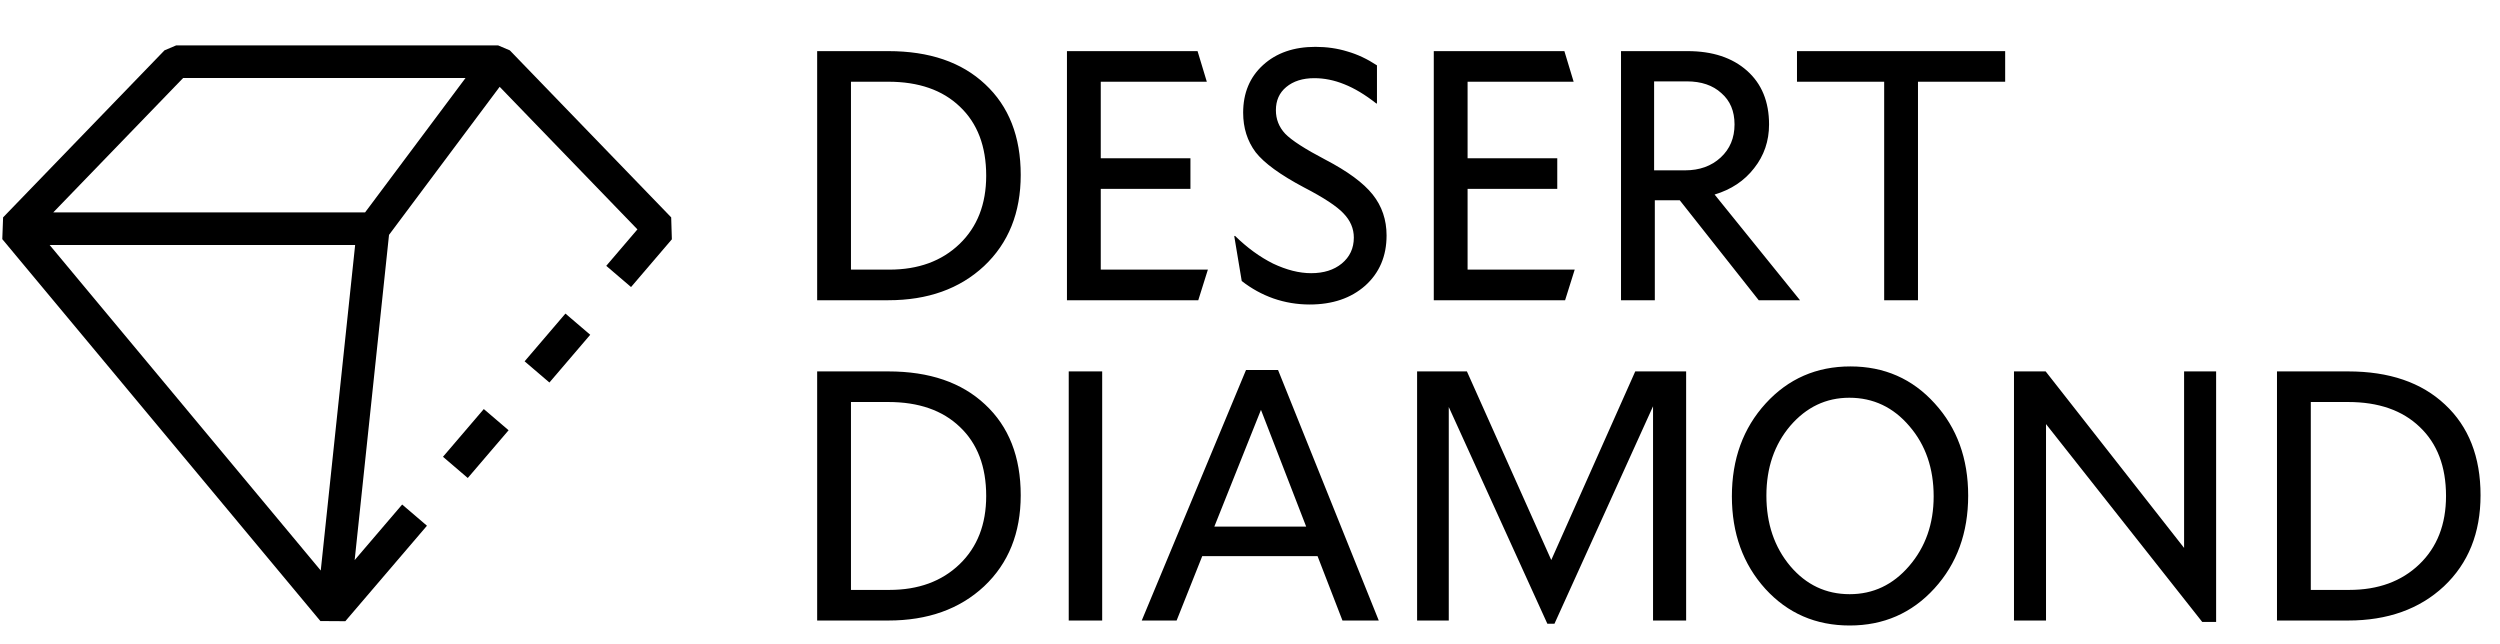
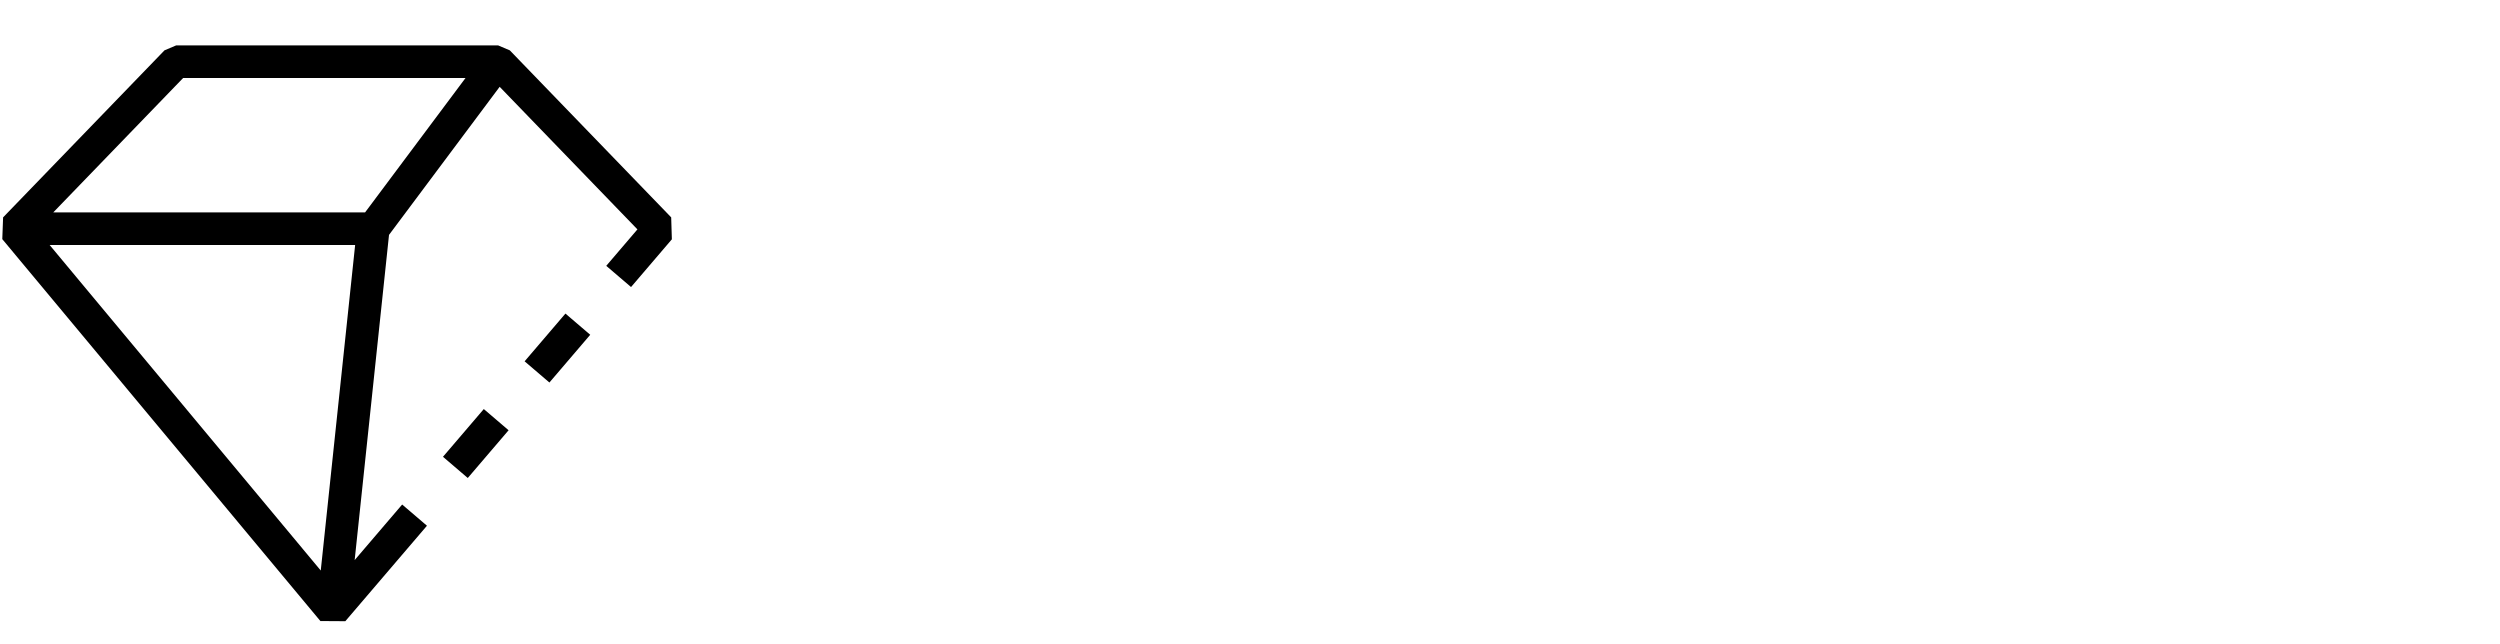
<svg xmlns="http://www.w3.org/2000/svg" width="843" height="217" viewBox="0 0 843 217" fill="none">
-   <path d="M299.546 101.239H275.546V17.238H299.546C313.386 17.238 324.266 20.959 332.186 28.398C340.186 35.839 344.186 46.038 344.186 58.998C344.186 71.719 340.066 81.959 331.826 89.719C323.586 97.398 312.826 101.239 299.546 101.239ZM332.546 59.239C332.546 49.319 329.586 41.559 323.666 35.959C317.826 30.358 309.786 27.558 299.546 27.558H286.946V90.918H299.906C309.666 90.918 317.546 88.038 323.546 82.278C329.546 76.519 332.546 68.838 332.546 59.239ZM404.056 101.239H359.776V17.238H403.816L406.936 27.558H371.176V53.358H401.416V63.678H371.176V90.918H407.296L404.056 101.239ZM439.712 63.199C431.712 58.959 426.272 54.998 423.392 51.319C420.592 47.559 419.192 43.118 419.192 37.998C419.192 31.358 421.432 25.998 425.912 21.919C430.392 17.838 436.272 15.799 443.552 15.799C447.392 15.799 450.992 16.319 454.352 17.358C457.712 18.319 461.032 19.878 464.312 22.038V34.879H464.072C460.312 31.919 456.712 29.759 453.272 28.398C449.912 27.038 446.552 26.358 443.192 26.358C439.272 26.358 436.112 27.358 433.712 29.358C431.392 31.279 430.232 33.879 430.232 37.158C430.232 40.199 431.272 42.839 433.352 45.078C435.512 47.319 440.032 50.239 446.912 53.839C454.432 57.758 459.752 61.678 462.872 65.599C465.992 69.519 467.552 74.118 467.552 79.398C467.552 86.359 465.152 91.999 460.352 96.319C455.552 100.559 449.312 102.679 441.632 102.679C437.392 102.679 433.312 101.999 429.392 100.639C425.552 99.278 421.992 97.319 418.712 94.758L416.192 79.638L416.432 79.519C420.512 83.519 424.792 86.638 429.272 88.879C433.832 91.038 438.112 92.118 442.112 92.118C446.352 92.118 449.792 91.038 452.432 88.879C455.152 86.638 456.512 83.719 456.512 80.118C456.512 77.079 455.352 74.359 453.032 71.959C450.792 69.558 446.352 66.638 439.712 63.199ZM527.75 101.239H483.47V17.238H527.51L530.63 27.558H494.87V53.358H525.11V63.678H494.87V90.918H530.99L527.75 101.239ZM606.965 101.239H593.045L566.405 67.519H558.005V101.239H546.605V17.238H569.045C577.445 17.238 584.125 19.439 589.085 23.838C594.045 28.238 596.525 34.279 596.525 41.959C596.525 47.559 594.845 52.478 591.485 56.718C588.205 60.959 583.765 63.919 578.165 65.599L606.965 101.239ZM584.885 41.959C584.885 37.478 583.405 33.959 580.445 31.398C577.565 28.759 573.685 27.439 568.805 27.439H557.765V57.438H568.205C573.085 57.438 577.085 55.998 580.205 53.118C583.325 50.239 584.885 46.519 584.885 41.959ZM676.143 17.238V27.558H646.743V101.239H635.343V27.558H605.943V17.238H676.143ZM299.546 209.239H275.546V125.239H299.546C313.386 125.239 324.266 128.959 332.186 136.399C340.186 143.839 344.186 154.039 344.186 166.999C344.186 179.719 340.066 189.959 331.826 197.719C323.586 205.399 312.826 209.239 299.546 209.239ZM332.546 167.239C332.546 157.319 329.586 149.559 323.666 143.959C317.826 138.359 309.786 135.559 299.546 135.559H286.946V198.919H299.906C309.666 198.919 317.546 196.039 323.546 190.279C329.546 184.519 332.546 176.839 332.546 167.239ZM371.656 209.239H360.376V125.239H371.656V209.239ZM396.757 209.239H384.997L420.157 124.759H430.957L464.917 209.239H452.677L444.277 187.519H405.397L396.757 209.239ZM425.197 138.199L409.477 177.559H440.437L425.197 138.199ZM477.845 125.239H494.645L523.085 188.839L551.405 125.239H568.565V209.239H557.405V136.999L524.165 210.319H521.765L488.525 137.239V209.239H477.845V125.239ZM623.71 210.919C612.27 210.919 602.79 206.799 595.27 198.559C587.75 190.239 583.99 179.839 583.99 167.359C583.99 154.799 587.79 144.359 595.39 136.039C602.99 127.719 612.51 123.559 623.95 123.559C635.39 123.559 644.87 127.719 652.39 136.039C659.91 144.279 663.67 154.639 663.67 167.119C663.67 179.679 659.87 190.119 652.27 198.439C644.67 206.759 635.15 210.919 623.71 210.919ZM623.59 134.119C615.75 134.119 609.11 137.279 603.67 143.599C598.31 149.919 595.63 157.759 595.63 167.119C595.63 176.559 598.31 184.479 603.67 190.879C609.03 197.199 615.71 200.359 623.71 200.359C631.63 200.359 638.31 197.199 643.75 190.879C649.27 184.479 652.03 176.639 652.03 167.359C652.03 157.919 649.31 150.039 643.87 143.719C638.43 137.319 631.67 134.119 623.59 134.119ZM689.916 209.239H679.116V125.239H689.796L736.476 184.759V125.239H747.276V209.719H742.596L689.916 142.999V209.239ZM791.799 209.239H767.799V125.239H791.799C805.639 125.239 816.519 128.959 824.439 136.399C832.439 143.839 836.439 154.039 836.439 166.999C836.439 179.719 832.319 189.959 824.079 197.719C815.839 205.399 805.079 209.239 791.799 209.239ZM824.799 167.239C824.799 157.319 821.839 149.559 815.919 143.959C810.079 138.359 802.039 135.559 791.799 135.559H779.199V198.919H792.159C801.919 198.919 809.799 196.039 815.799 190.279C821.799 184.519 824.799 176.839 824.799 167.239Z" fill="black" />
  <path d="M167.948 15.299L171.903 16.976L226.326 73.297L226.551 80.693L212.787 96.791L204.427 89.642L214.94 77.346L168.484 29.269L131.177 79.2L119.591 188.86L135.608 170.128L143.969 177.276L116.441 209.47L108.035 209.417L0.773 80.639L1.044 73.297L55.466 16.976L59.421 15.299H167.948ZM108.158 192.378L119.754 82.619H16.737L108.158 192.378ZM171.496 145.082L157.732 161.179L149.372 154.031L163.136 137.933L171.496 145.082ZM199.023 112.887L185.26 128.985L176.899 121.837L190.663 105.739L199.023 112.887ZM17.962 71.619H123.11L156.974 26.299H61.755L17.962 71.619Z" fill="black" />
</svg>